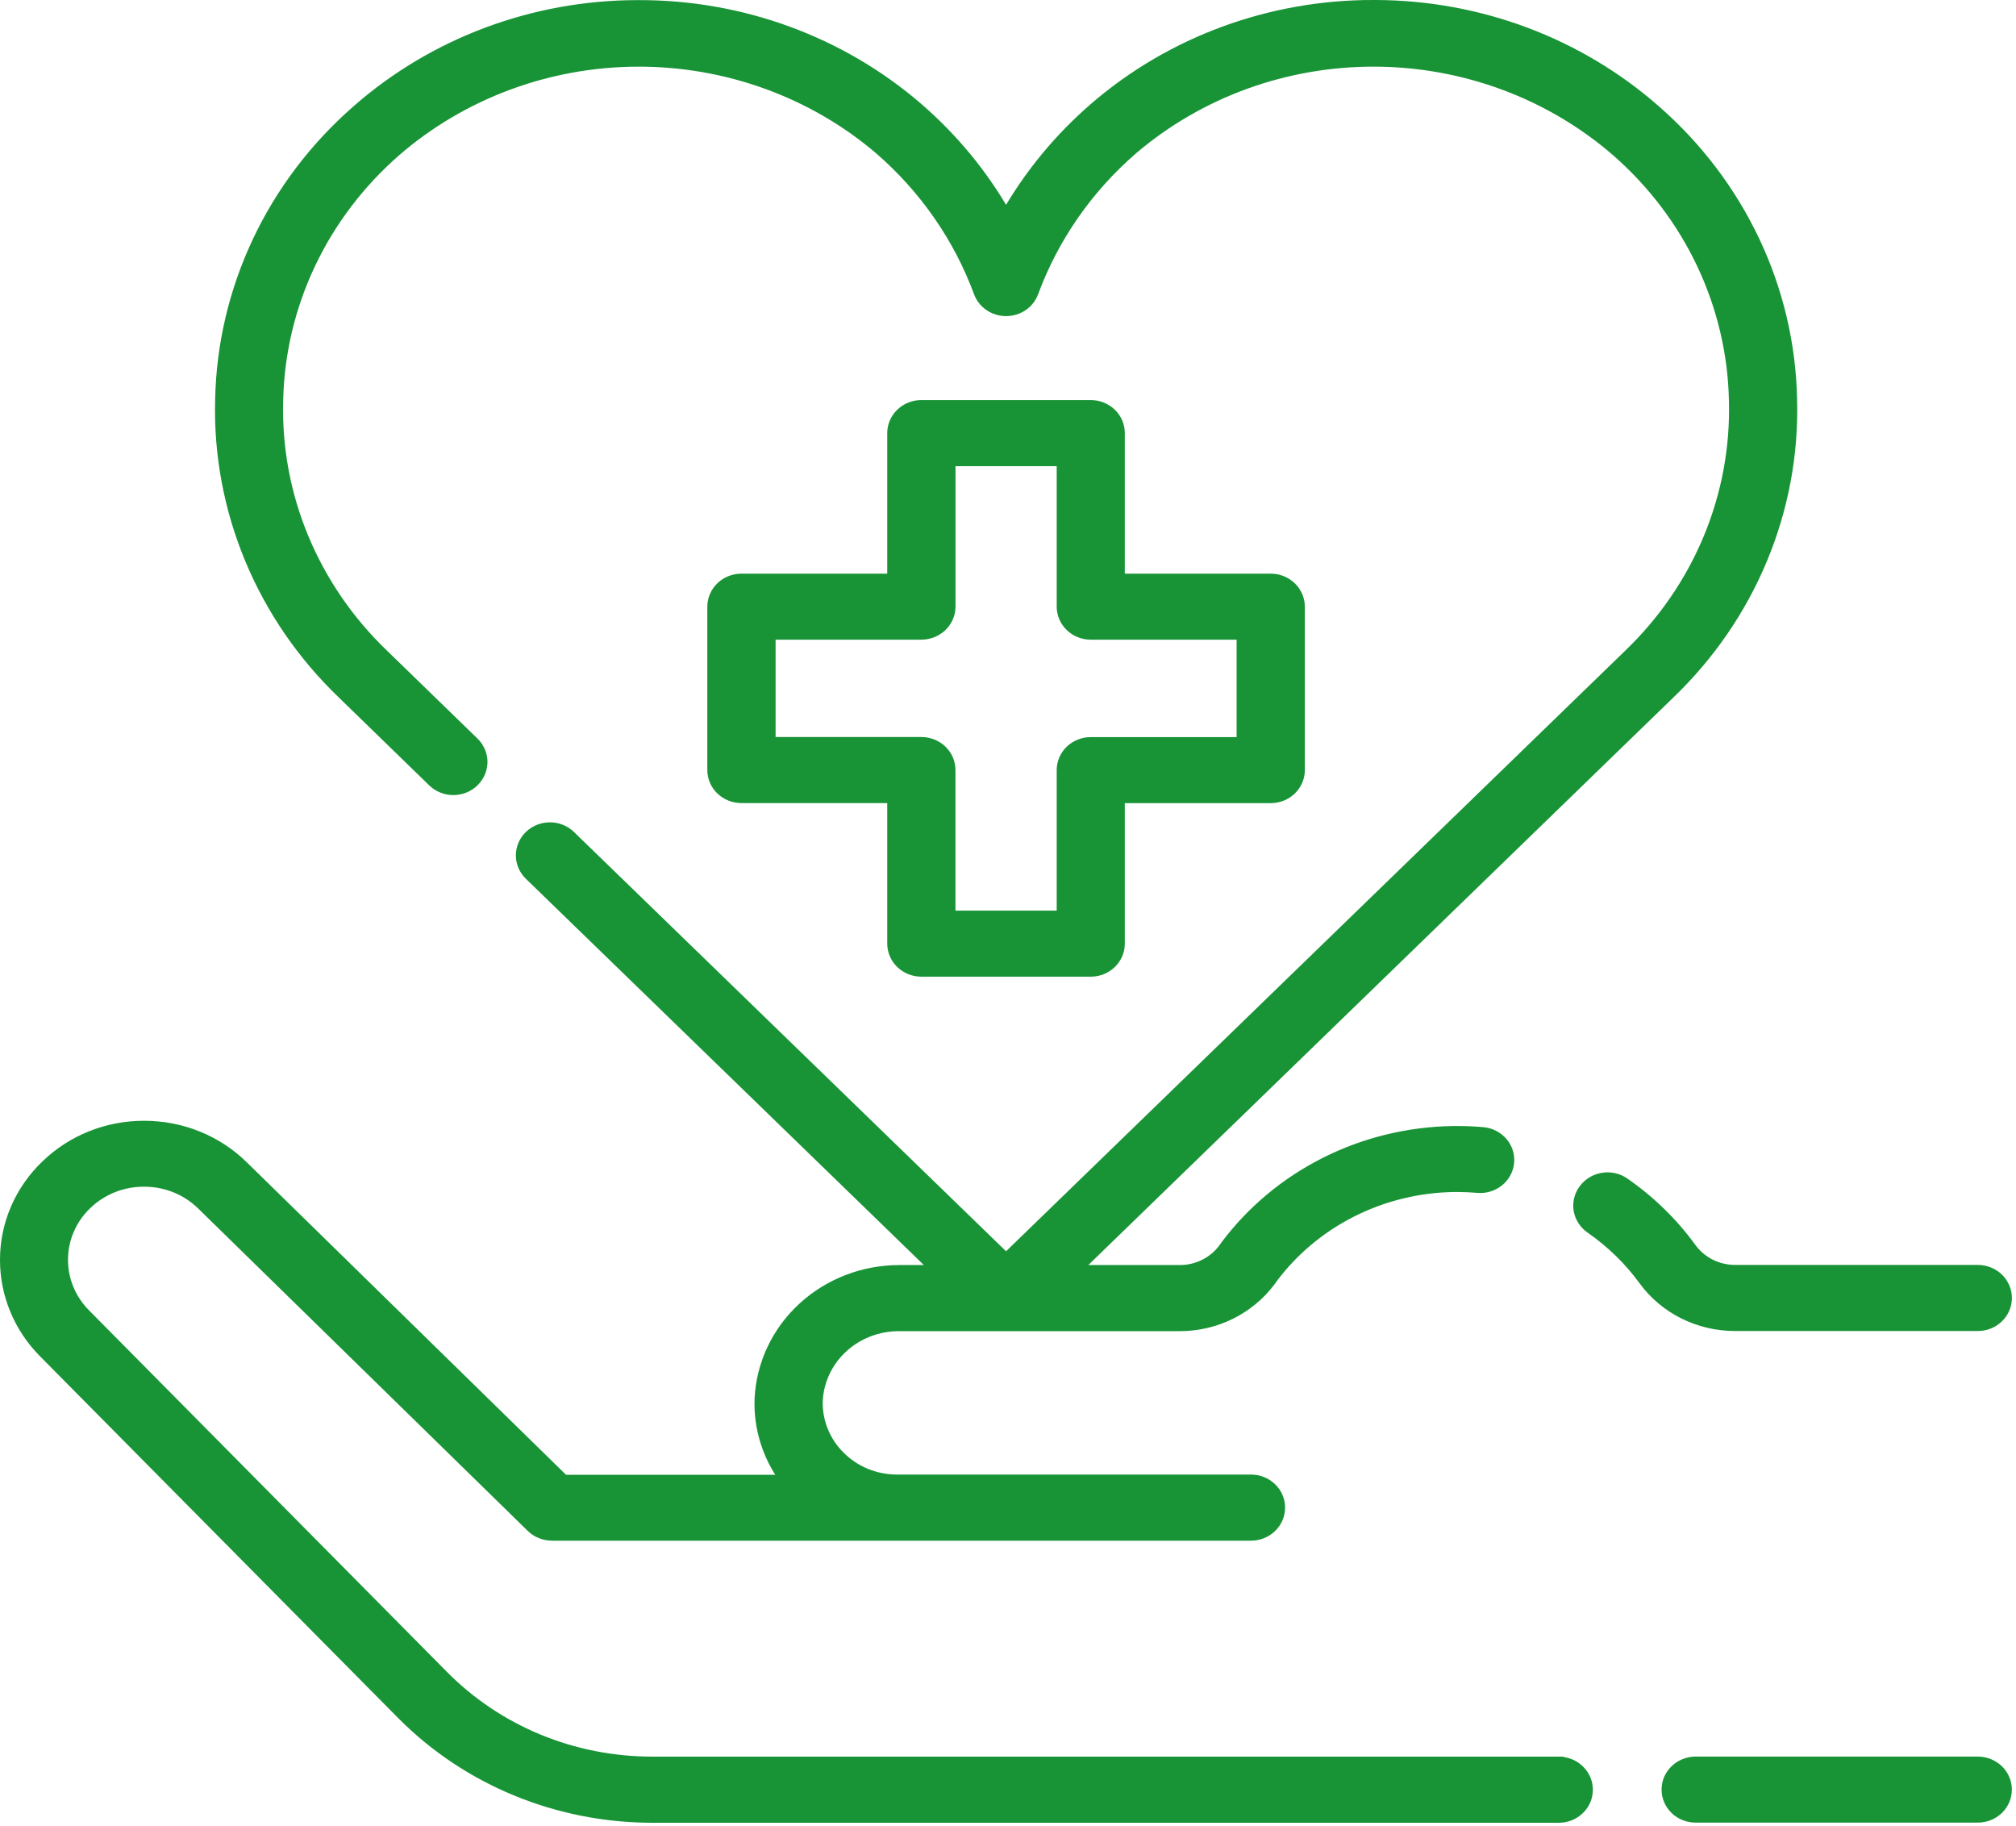
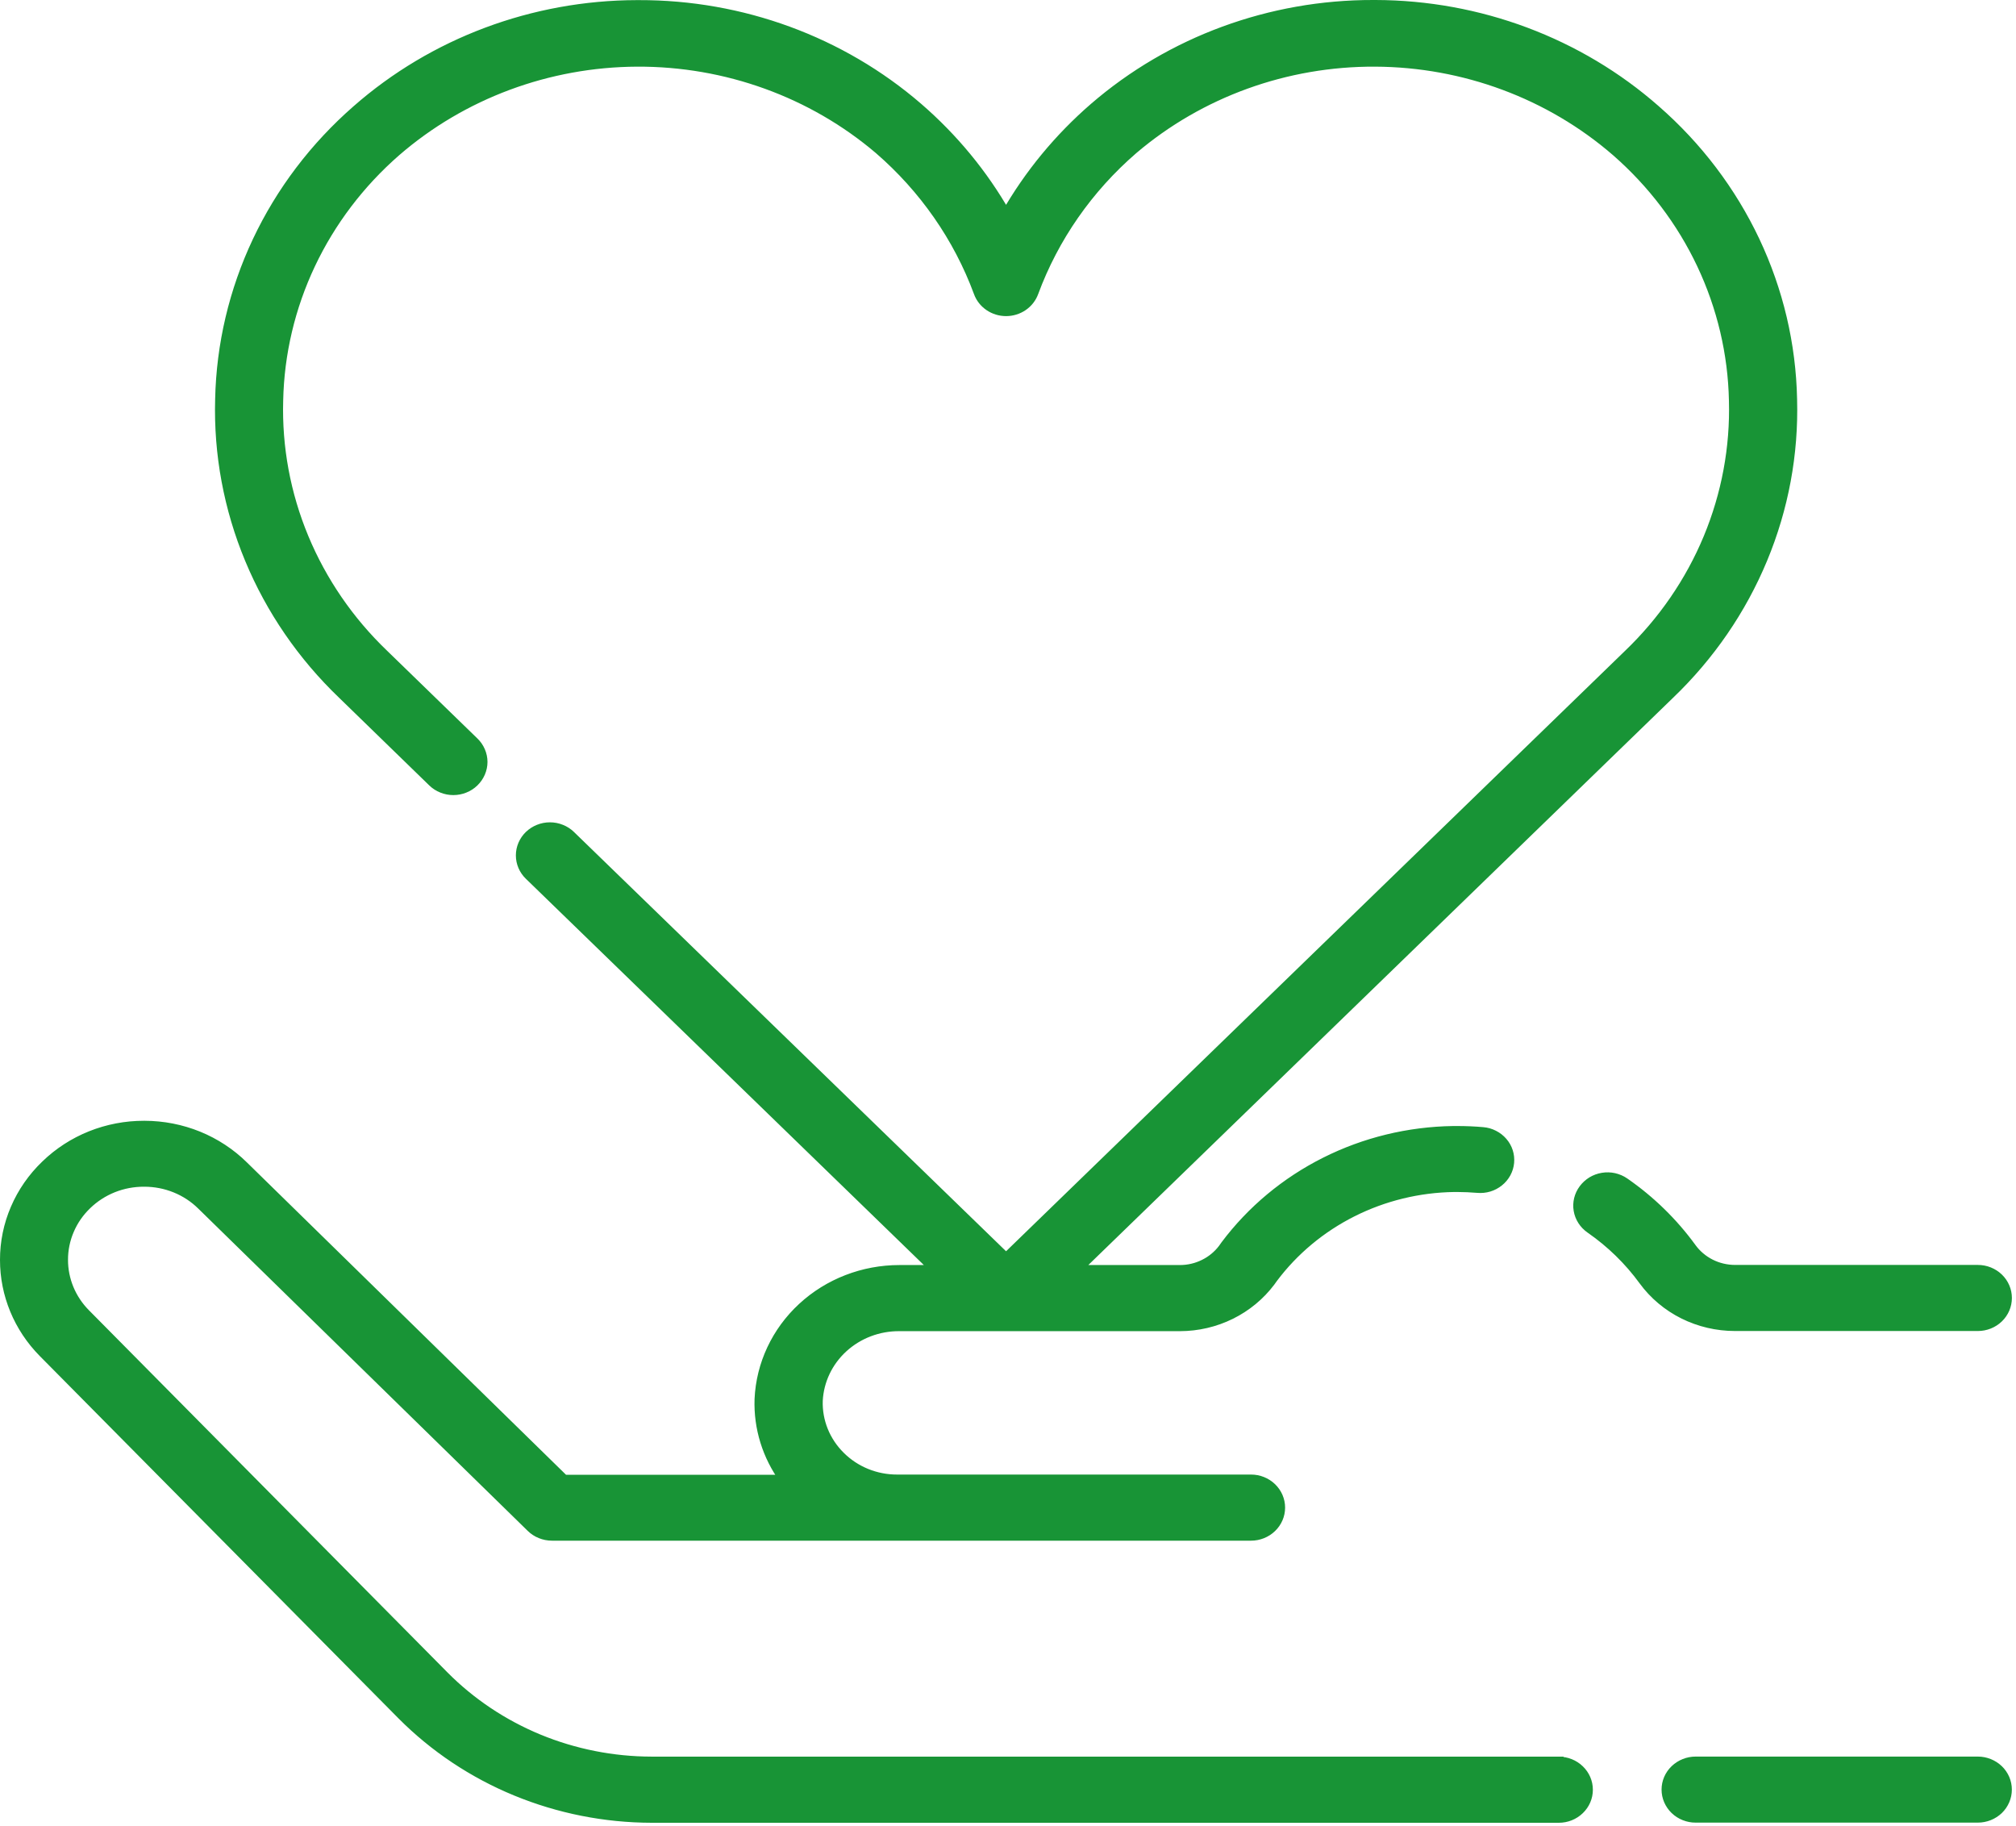
<svg xmlns="http://www.w3.org/2000/svg" width="53" height="48" viewBox="0 0 53 48" fill="none">
  <path d="M51.996 46.297H44.578C44.374 46.297 44.178 46.376 44.033 46.515C43.888 46.654 43.807 46.843 43.807 47.04C43.807 47.138 43.827 47.235 43.866 47.325C43.905 47.415 43.962 47.497 44.033 47.566C44.105 47.635 44.19 47.69 44.284 47.727C44.377 47.764 44.478 47.784 44.579 47.783H51.996C52.2 47.783 52.396 47.705 52.541 47.566C52.685 47.426 52.766 47.237 52.766 47.04C52.766 46.843 52.685 46.654 52.541 46.515C52.396 46.376 52.2 46.297 51.996 46.297Z" fill="#189436" />
  <path d="M51.996 46.297H44.578C44.374 46.297 44.178 46.376 44.033 46.515C43.888 46.654 43.807 46.843 43.807 47.04C43.807 47.138 43.827 47.235 43.866 47.325C43.905 47.415 43.962 47.497 44.033 47.566C44.105 47.635 44.19 47.69 44.284 47.727C44.377 47.764 44.478 47.784 44.579 47.783H51.996C52.2 47.783 52.396 47.705 52.541 47.566C52.685 47.426 52.766 47.237 52.766 47.04C52.766 46.843 52.685 46.654 52.541 46.515C52.396 46.376 52.2 46.297 51.996 46.297Z" fill="#189436" stroke="#189436" stroke-width="0.25" />
-   <path d="M51.997 34.861C52.201 34.861 52.397 34.783 52.542 34.643C52.686 34.504 52.767 34.315 52.767 34.117C52.767 33.92 52.686 33.731 52.542 33.592C52.397 33.452 52.201 33.374 51.997 33.374H45.612C45.388 33.373 45.167 33.321 44.969 33.221C44.77 33.12 44.599 32.975 44.471 32.798C43.988 32.134 43.393 31.553 42.709 31.079C42.627 31.022 42.533 30.982 42.434 30.959C42.335 30.937 42.232 30.934 42.132 30.951C42.032 30.967 41.935 31.003 41.849 31.055C41.764 31.108 41.689 31.176 41.63 31.256C41.511 31.416 41.462 31.616 41.495 31.81C41.528 32.005 41.64 32.179 41.806 32.295C42.349 32.671 42.823 33.133 43.207 33.661C43.479 34.032 43.839 34.335 44.258 34.544C44.676 34.752 45.141 34.861 45.612 34.861H51.997Z" fill="#189436" />
  <path d="M51.997 34.861C52.201 34.861 52.397 34.783 52.542 34.643C52.686 34.504 52.767 34.315 52.767 34.117C52.767 33.92 52.686 33.731 52.542 33.592C52.397 33.452 52.201 33.374 51.997 33.374H45.612C45.388 33.373 45.167 33.321 44.969 33.221C44.77 33.12 44.599 32.975 44.471 32.798C43.988 32.134 43.393 31.553 42.709 31.079C42.627 31.022 42.533 30.982 42.434 30.959C42.335 30.937 42.232 30.934 42.132 30.951C42.032 30.967 41.935 31.003 41.849 31.055C41.764 31.108 41.689 31.176 41.63 31.256C41.511 31.416 41.462 31.616 41.495 31.81C41.528 32.005 41.64 32.179 41.806 32.295C42.349 32.671 42.823 33.133 43.207 33.661C43.479 34.032 43.839 34.335 44.258 34.544C44.676 34.752 45.141 34.861 45.612 34.861H51.997Z" fill="#189436" stroke="#189436" stroke-width="0.25" />
  <path d="M40.98 46.298H17.126C16.108 46.296 15.1 46.096 14.163 45.71C13.227 45.323 12.38 44.758 11.676 44.049L2.247 34.526C1.871 34.145 1.662 33.64 1.663 33.114C1.662 32.846 1.717 32.579 1.824 32.331C1.93 32.082 2.087 31.857 2.285 31.667C2.482 31.476 2.716 31.325 2.973 31.222C3.231 31.119 3.507 31.067 3.786 31.068H3.795C4.076 31.068 4.354 31.122 4.612 31.227C4.871 31.332 5.105 31.486 5.301 31.68L13.961 40.15C14.033 40.221 14.118 40.276 14.213 40.314C14.307 40.352 14.408 40.372 14.511 40.372H32.889C33.093 40.372 33.289 40.294 33.434 40.154C33.579 40.015 33.66 39.825 33.66 39.628C33.66 39.431 33.579 39.242 33.434 39.102C33.289 38.962 33.093 38.884 32.889 38.884H23.587C23.308 38.885 23.032 38.831 22.776 38.727C22.519 38.622 22.287 38.469 22.093 38.275C21.899 38.083 21.746 37.855 21.645 37.604C21.544 37.354 21.496 37.086 21.505 36.817C21.532 36.288 21.769 35.79 22.168 35.426C22.567 35.062 23.096 34.861 23.645 34.865H31.019C31.484 34.864 31.942 34.758 32.355 34.554C32.769 34.35 33.127 34.055 33.4 33.692L33.469 33.596C34.014 32.869 34.729 32.274 35.555 31.859C36.381 31.444 37.296 31.221 38.227 31.207H38.315C38.488 31.207 38.668 31.216 38.845 31.23C38.946 31.239 39.047 31.229 39.144 31.2C39.24 31.171 39.33 31.123 39.407 31.061C39.485 30.999 39.549 30.922 39.596 30.836C39.643 30.75 39.672 30.655 39.681 30.558C39.69 30.461 39.68 30.363 39.65 30.27C39.62 30.177 39.571 30.09 39.506 30.016C39.441 29.941 39.362 29.879 39.272 29.834C39.183 29.788 39.085 29.76 38.984 29.752C38.761 29.732 38.536 29.723 38.319 29.723H38.203C37.031 29.74 35.879 30.02 34.84 30.542C33.8 31.064 32.901 31.813 32.214 32.729L32.146 32.825C32.016 32.995 31.847 33.135 31.651 33.23C31.455 33.327 31.239 33.377 31.019 33.377H28.303L43.898 18.251C44.955 17.238 45.786 16.028 46.34 14.694C46.895 13.36 47.16 11.931 47.12 10.495C47.091 9.057 46.757 7.64 46.139 6.332C45.52 5.023 44.631 3.85 43.525 2.885C41.511 1.115 38.885 0.131 36.159 0.125H36.107C33.397 0.119 30.782 1.08 28.764 2.824C27.835 3.628 27.052 4.577 26.449 5.632C25.848 4.577 25.065 3.627 24.136 2.824C22.118 1.081 19.502 0.121 16.793 0.128H16.742C14.017 0.134 11.391 1.118 9.376 2.888C8.271 3.853 7.381 5.026 6.763 6.335C6.145 7.643 5.811 9.06 5.781 10.498C5.741 11.934 6.007 13.363 6.561 14.696C7.115 16.03 7.946 17.24 9.003 18.252L11.373 20.556C11.444 20.625 11.529 20.68 11.623 20.717C11.716 20.755 11.817 20.774 11.918 20.774C12.019 20.774 12.12 20.755 12.213 20.717C12.307 20.68 12.392 20.625 12.463 20.556C12.535 20.486 12.592 20.404 12.631 20.314C12.67 20.223 12.691 20.126 12.691 20.028C12.691 19.93 12.67 19.832 12.631 19.742C12.592 19.651 12.535 19.569 12.463 19.5L10.091 17.196C9.182 16.325 8.467 15.284 7.99 14.137C7.513 12.99 7.285 11.761 7.32 10.526C7.346 9.289 7.634 8.071 8.166 6.946C8.698 5.822 9.463 4.813 10.414 3.984C12.155 2.476 14.41 1.638 16.749 1.627C19.089 1.617 21.352 2.435 23.107 3.928C24.29 4.951 25.189 6.243 25.723 7.687C25.775 7.832 25.874 7.958 26.004 8.047C26.134 8.136 26.29 8.184 26.449 8.184C26.609 8.184 26.765 8.136 26.895 8.047C27.025 7.958 27.123 7.832 27.176 7.687C27.71 6.243 28.609 4.951 29.793 3.928C31.548 2.435 33.81 1.616 36.151 1.627C38.49 1.637 40.745 2.475 42.486 3.983C43.437 4.813 44.202 5.822 44.734 6.948C45.265 8.073 45.553 9.292 45.578 10.529C45.612 11.764 45.383 12.994 44.907 14.141C44.43 15.289 43.714 16.33 42.805 17.201L26.449 33.064L15.002 21.958C14.931 21.889 14.846 21.834 14.752 21.797C14.659 21.759 14.559 21.74 14.457 21.74C14.356 21.74 14.256 21.759 14.162 21.797C14.069 21.834 13.984 21.889 13.912 21.958C13.768 22.098 13.687 22.287 13.687 22.484C13.687 22.681 13.768 22.87 13.912 23.009L24.596 33.377H23.645C22.695 33.377 21.781 33.73 21.095 34.364C20.409 34.997 20.003 35.862 19.962 36.778C19.936 37.532 20.166 38.273 20.617 38.89H14.83L6.402 30.642C6.063 30.308 5.659 30.043 5.213 29.861C4.766 29.68 4.287 29.586 3.803 29.585H3.787C3.306 29.584 2.83 29.675 2.385 29.853C1.941 30.031 1.538 30.292 1.199 30.621C0.858 30.948 0.587 31.337 0.403 31.766C0.218 32.194 0.124 32.654 0.125 33.117C0.124 34.025 0.485 34.898 1.134 35.555L10.564 45.079C11.414 45.934 12.433 46.614 13.562 47.079C14.691 47.544 15.906 47.785 17.133 47.787H40.98C41.185 47.787 41.381 47.709 41.525 47.569C41.67 47.43 41.751 47.241 41.751 47.044C41.751 46.846 41.67 46.657 41.525 46.518C41.381 46.378 41.185 46.3 40.98 46.3" fill="#189436" />
  <path d="M40.98 46.298H17.126C16.108 46.296 15.1 46.096 14.163 45.71C13.227 45.323 12.38 44.758 11.676 44.049L2.247 34.526C1.871 34.145 1.662 33.64 1.663 33.114C1.662 32.846 1.717 32.579 1.824 32.331C1.93 32.082 2.087 31.857 2.285 31.667C2.482 31.476 2.716 31.325 2.973 31.222C3.231 31.119 3.507 31.067 3.786 31.068H3.795C4.076 31.068 4.354 31.122 4.612 31.227C4.871 31.332 5.105 31.486 5.301 31.68L13.961 40.15C14.033 40.221 14.118 40.276 14.213 40.314C14.307 40.352 14.408 40.372 14.511 40.372H32.889C33.093 40.372 33.289 40.294 33.434 40.154C33.579 40.015 33.66 39.825 33.66 39.628C33.66 39.431 33.579 39.242 33.434 39.102C33.289 38.962 33.093 38.884 32.889 38.884H23.587C23.308 38.885 23.032 38.831 22.776 38.727C22.519 38.622 22.287 38.469 22.093 38.275C21.899 38.083 21.746 37.855 21.645 37.604C21.544 37.354 21.496 37.086 21.505 36.817C21.532 36.288 21.769 35.79 22.168 35.426C22.567 35.062 23.096 34.861 23.645 34.865H31.019C31.484 34.864 31.942 34.758 32.355 34.554C32.769 34.35 33.127 34.055 33.4 33.692L33.469 33.596C34.014 32.869 34.729 32.274 35.555 31.859C36.381 31.444 37.296 31.221 38.227 31.207H38.315C38.488 31.207 38.668 31.216 38.845 31.23C38.946 31.239 39.047 31.229 39.144 31.2C39.24 31.171 39.33 31.123 39.407 31.061C39.485 30.999 39.549 30.922 39.596 30.836C39.643 30.75 39.672 30.655 39.681 30.558C39.69 30.461 39.68 30.363 39.65 30.27C39.62 30.177 39.571 30.09 39.506 30.016C39.441 29.941 39.362 29.879 39.272 29.834C39.183 29.788 39.085 29.76 38.984 29.752C38.761 29.732 38.536 29.723 38.319 29.723H38.203C37.031 29.74 35.879 30.02 34.84 30.542C33.8 31.064 32.901 31.813 32.214 32.729L32.146 32.825C32.016 32.995 31.847 33.135 31.651 33.23C31.455 33.327 31.239 33.377 31.019 33.377H28.303L43.898 18.251C44.955 17.238 45.786 16.028 46.34 14.694C46.895 13.36 47.16 11.931 47.12 10.495C47.091 9.057 46.757 7.64 46.139 6.332C45.52 5.023 44.631 3.85 43.525 2.885C41.511 1.115 38.885 0.131 36.159 0.125H36.107C33.397 0.119 30.782 1.08 28.764 2.824C27.835 3.628 27.052 4.577 26.449 5.632C25.848 4.577 25.065 3.627 24.136 2.824C22.118 1.081 19.502 0.121 16.793 0.128H16.742C14.017 0.134 11.391 1.118 9.376 2.888C8.271 3.853 7.381 5.026 6.763 6.335C6.145 7.643 5.811 9.06 5.781 10.498C5.741 11.934 6.007 13.363 6.561 14.696C7.115 16.03 7.946 17.24 9.003 18.252L11.373 20.556C11.444 20.625 11.529 20.68 11.623 20.717C11.716 20.755 11.817 20.774 11.918 20.774C12.019 20.774 12.12 20.755 12.213 20.717C12.307 20.68 12.392 20.625 12.463 20.556C12.535 20.486 12.592 20.404 12.631 20.314C12.67 20.223 12.691 20.126 12.691 20.028C12.691 19.93 12.67 19.832 12.631 19.742C12.592 19.651 12.535 19.569 12.463 19.5L10.091 17.196C9.182 16.325 8.467 15.284 7.99 14.137C7.513 12.99 7.285 11.761 7.32 10.526C7.346 9.289 7.634 8.071 8.166 6.946C8.698 5.822 9.463 4.813 10.414 3.984C12.155 2.476 14.41 1.638 16.749 1.627C19.089 1.617 21.352 2.435 23.107 3.928C24.29 4.951 25.189 6.243 25.723 7.687C25.775 7.832 25.874 7.958 26.004 8.047C26.134 8.136 26.29 8.184 26.449 8.184C26.609 8.184 26.765 8.136 26.895 8.047C27.025 7.958 27.123 7.832 27.176 7.687C27.71 6.243 28.609 4.951 29.793 3.928C31.548 2.435 33.81 1.616 36.151 1.627C38.49 1.637 40.745 2.475 42.486 3.983C43.437 4.813 44.202 5.822 44.734 6.948C45.265 8.073 45.553 9.292 45.578 10.529C45.612 11.764 45.383 12.994 44.907 14.141C44.43 15.289 43.714 16.33 42.805 17.201L26.449 33.064L15.002 21.958C14.931 21.889 14.846 21.834 14.752 21.797C14.659 21.759 14.559 21.74 14.457 21.74C14.356 21.74 14.256 21.759 14.162 21.797C14.069 21.834 13.984 21.889 13.912 21.958C13.768 22.098 13.687 22.287 13.687 22.484C13.687 22.681 13.768 22.87 13.912 23.009L24.596 33.377H23.645C22.695 33.377 21.781 33.73 21.095 34.364C20.409 34.997 20.003 35.862 19.962 36.778C19.936 37.532 20.166 38.273 20.617 38.89H14.83L6.402 30.642C6.063 30.308 5.659 30.043 5.213 29.861C4.766 29.68 4.287 29.586 3.803 29.585H3.787C3.306 29.584 2.83 29.675 2.385 29.853C1.941 30.031 1.538 30.292 1.199 30.621C0.858 30.948 0.587 31.337 0.403 31.766C0.218 32.194 0.124 32.654 0.125 33.117C0.124 34.025 0.485 34.898 1.134 35.555L10.564 45.079C11.414 45.934 12.433 46.614 13.562 47.079C14.691 47.544 15.906 47.785 17.133 47.787H40.98C41.185 47.787 41.381 47.709 41.525 47.569C41.67 47.43 41.751 47.241 41.751 47.044C41.751 46.846 41.67 46.657 41.525 46.518C41.381 46.378 41.185 46.3 40.98 46.3V46.298Z" fill="#189436" stroke="#189436" stroke-width="0.25" />
-   <path d="M28.676 10.641H24.223C24.019 10.64 23.822 10.719 23.677 10.858C23.532 10.997 23.45 11.186 23.45 11.384V15.204H19.49C19.286 15.204 19.09 15.283 18.945 15.422C18.801 15.562 18.72 15.751 18.72 15.948V20.241C18.72 20.438 18.801 20.627 18.945 20.766C19.09 20.905 19.286 20.984 19.49 20.984H23.45V24.802C23.45 25 23.531 25.19 23.676 25.329C23.821 25.469 24.017 25.547 24.222 25.547H28.676C28.777 25.547 28.877 25.528 28.971 25.491C29.064 25.453 29.149 25.398 29.221 25.329C29.292 25.26 29.349 25.178 29.388 25.087C29.426 24.997 29.446 24.9 29.446 24.802V20.986H33.404C33.506 20.986 33.606 20.967 33.7 20.93C33.795 20.893 33.88 20.838 33.952 20.769C34.024 20.7 34.081 20.617 34.12 20.526C34.159 20.436 34.179 20.339 34.179 20.241V15.948C34.179 15.85 34.159 15.753 34.12 15.663C34.081 15.572 34.024 15.49 33.952 15.421C33.88 15.351 33.794 15.297 33.7 15.259C33.606 15.222 33.505 15.203 33.404 15.204H29.446V11.384C29.446 11.187 29.365 10.998 29.221 10.858C29.076 10.719 28.88 10.641 28.676 10.641ZM32.635 16.689V19.5H28.676C28.472 19.5 28.276 19.578 28.132 19.716C27.987 19.855 27.906 20.044 27.905 20.241V24.061H24.994V20.241C24.994 20.044 24.913 19.855 24.768 19.715C24.624 19.576 24.428 19.498 24.223 19.498H20.265V16.689H24.224C24.428 16.688 24.624 16.61 24.769 16.471C24.913 16.331 24.994 16.143 24.995 15.946V12.128H27.905V15.948C27.906 16.145 27.988 16.333 28.132 16.472C28.276 16.611 28.472 16.689 28.676 16.689H32.635Z" fill="#189436" />
-   <path d="M28.676 10.641H24.223C24.019 10.64 23.822 10.719 23.677 10.858C23.532 10.997 23.45 11.186 23.45 11.384V15.204H19.49C19.286 15.204 19.09 15.283 18.945 15.422C18.801 15.562 18.72 15.751 18.72 15.948V20.241C18.72 20.438 18.801 20.627 18.945 20.766C19.09 20.905 19.286 20.984 19.49 20.984H23.45V24.802C23.45 25 23.531 25.19 23.676 25.329C23.821 25.469 24.017 25.547 24.222 25.547H28.676C28.777 25.547 28.877 25.528 28.971 25.491C29.064 25.453 29.149 25.398 29.221 25.329C29.292 25.26 29.349 25.178 29.388 25.087C29.426 24.997 29.446 24.9 29.446 24.802V20.986H33.404C33.506 20.986 33.606 20.967 33.7 20.93C33.795 20.893 33.88 20.838 33.952 20.769C34.024 20.7 34.081 20.617 34.12 20.526C34.159 20.436 34.179 20.339 34.179 20.241V15.948C34.179 15.85 34.159 15.753 34.12 15.663C34.081 15.572 34.024 15.49 33.952 15.421C33.88 15.351 33.794 15.297 33.7 15.259C33.606 15.222 33.505 15.203 33.404 15.204H29.446V11.384C29.446 11.187 29.365 10.998 29.221 10.858C29.076 10.719 28.88 10.641 28.676 10.641ZM32.635 16.689V19.5H28.676C28.472 19.5 28.276 19.578 28.132 19.716C27.987 19.855 27.906 20.044 27.905 20.241V24.061H24.994V20.241C24.994 20.044 24.913 19.855 24.768 19.715C24.624 19.576 24.428 19.498 24.223 19.498H20.265V16.689H24.224C24.428 16.688 24.624 16.61 24.769 16.471C24.913 16.331 24.994 16.143 24.995 15.946V12.128H27.905V15.948C27.906 16.145 27.988 16.333 28.132 16.472C28.276 16.611 28.472 16.689 28.676 16.689H32.635Z" fill="#189436" stroke="#189436" stroke-width="0.25" />
</svg>